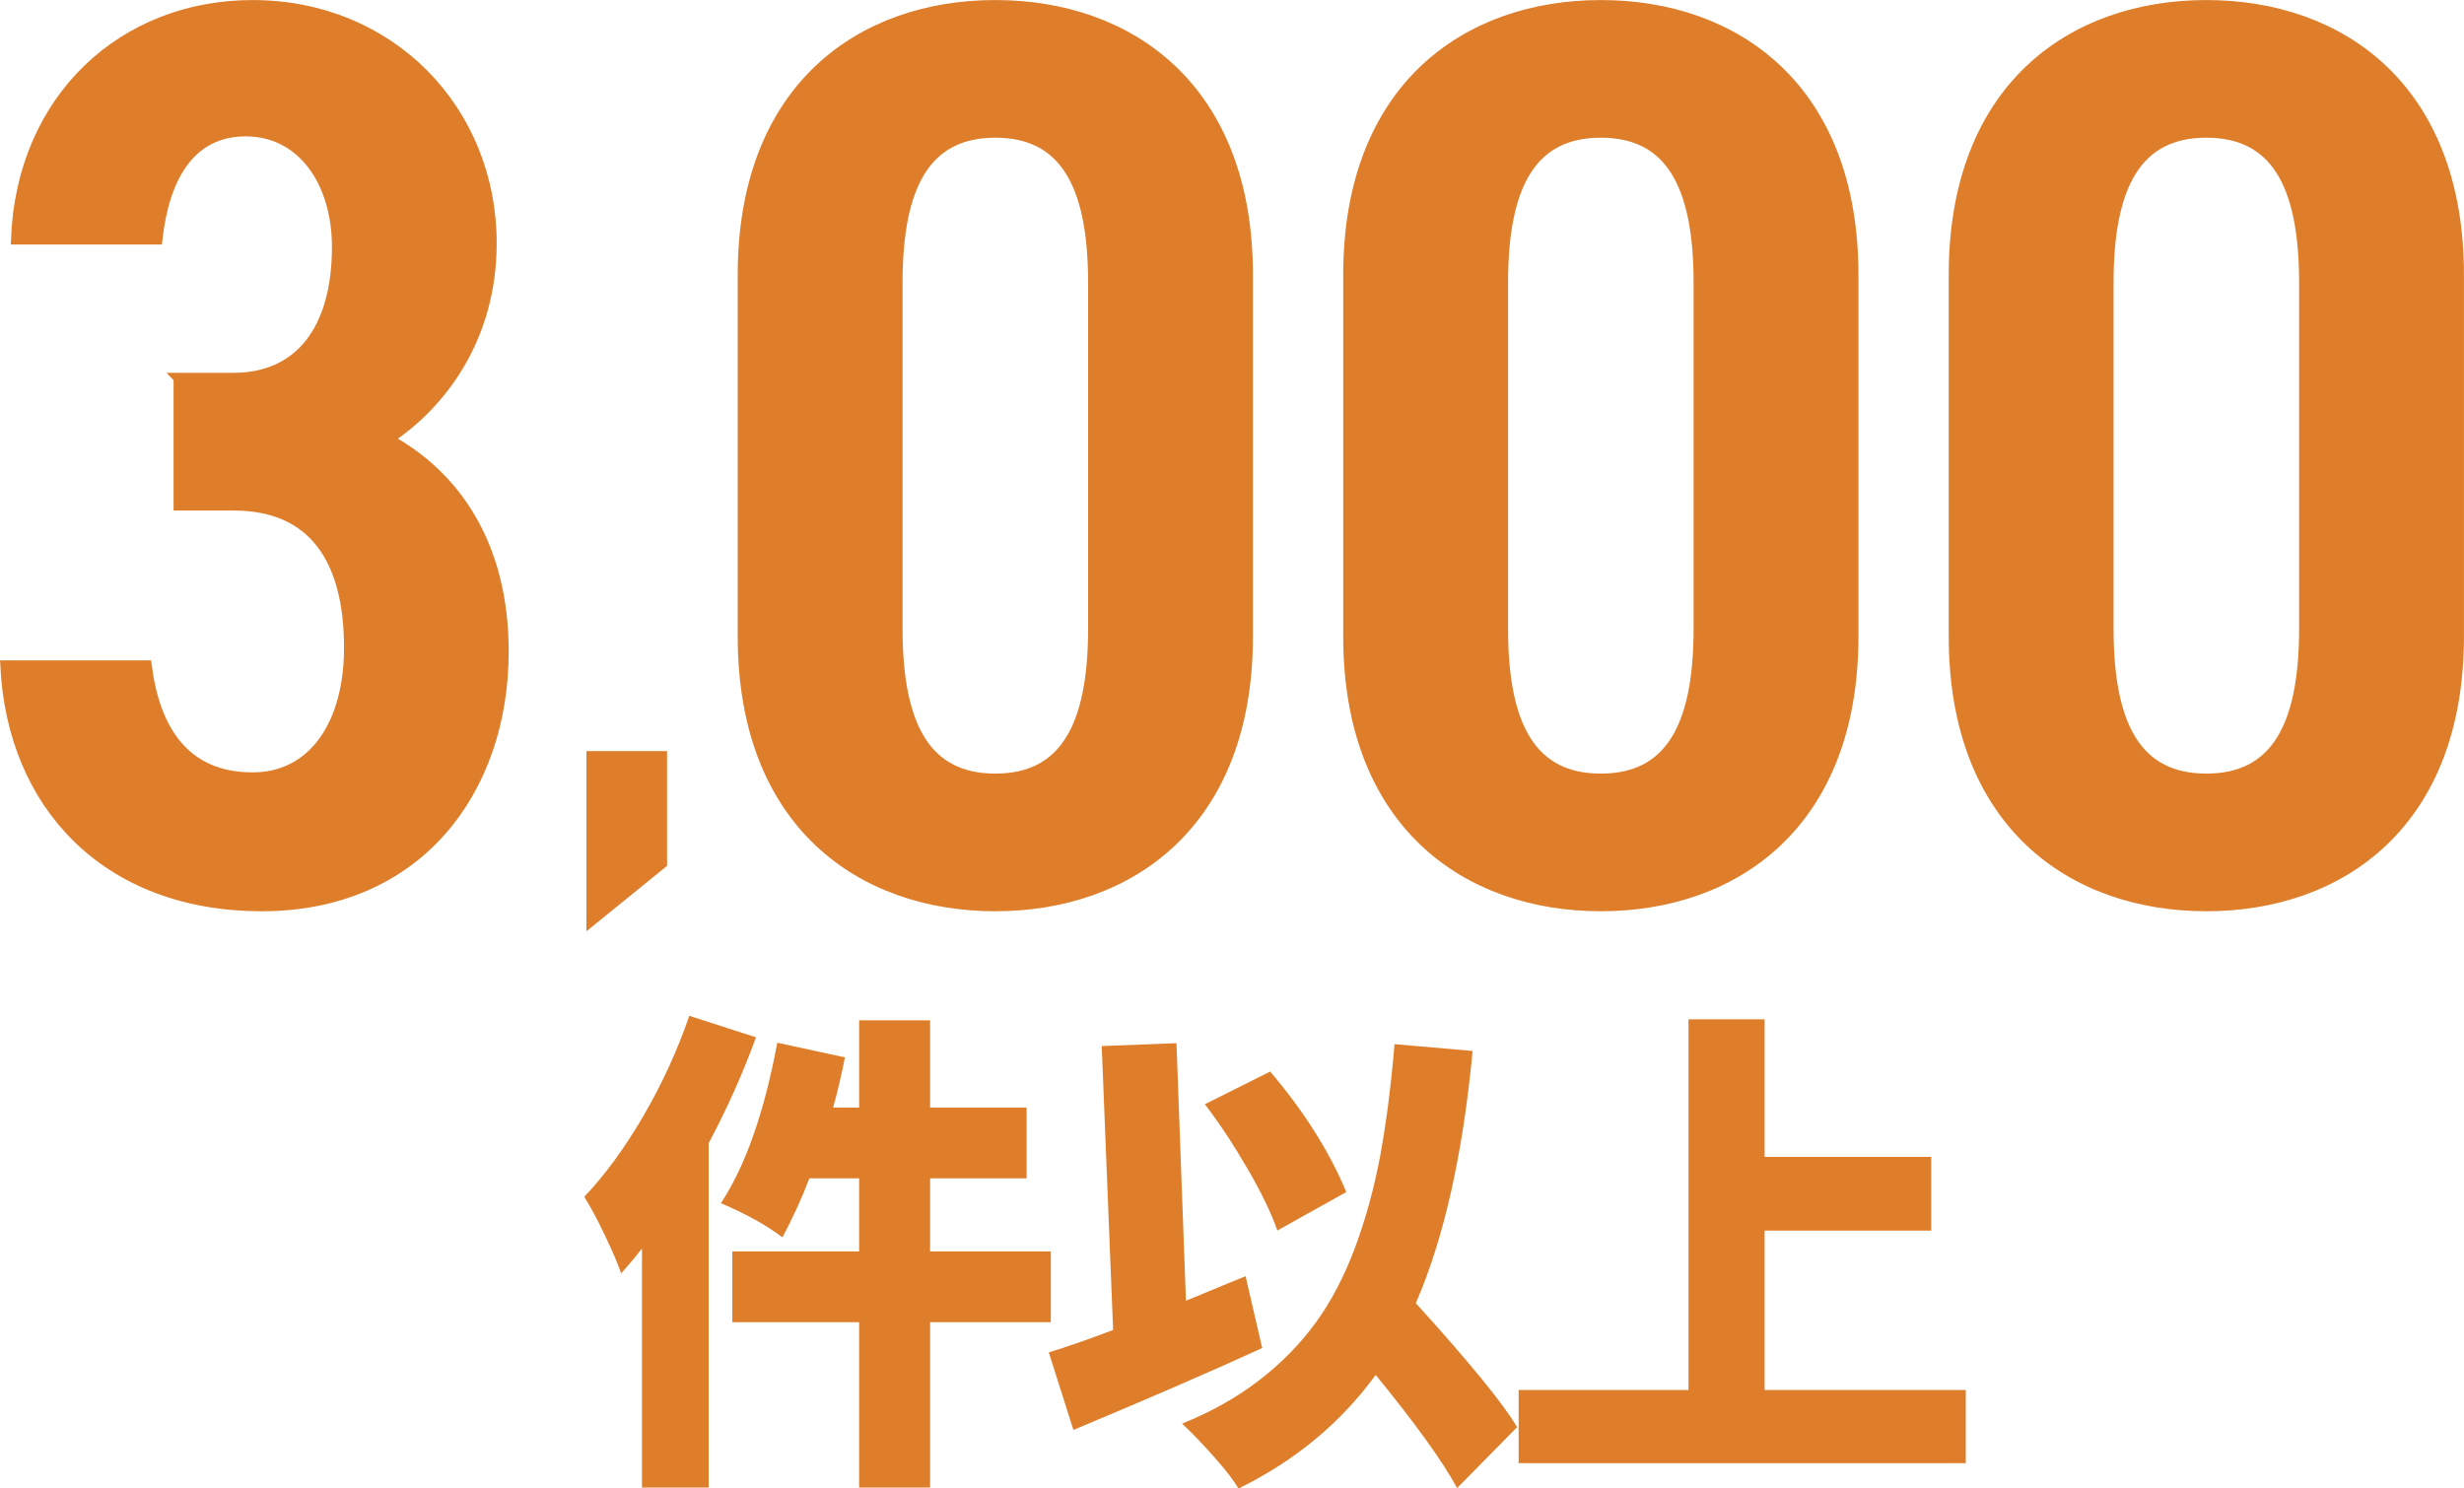
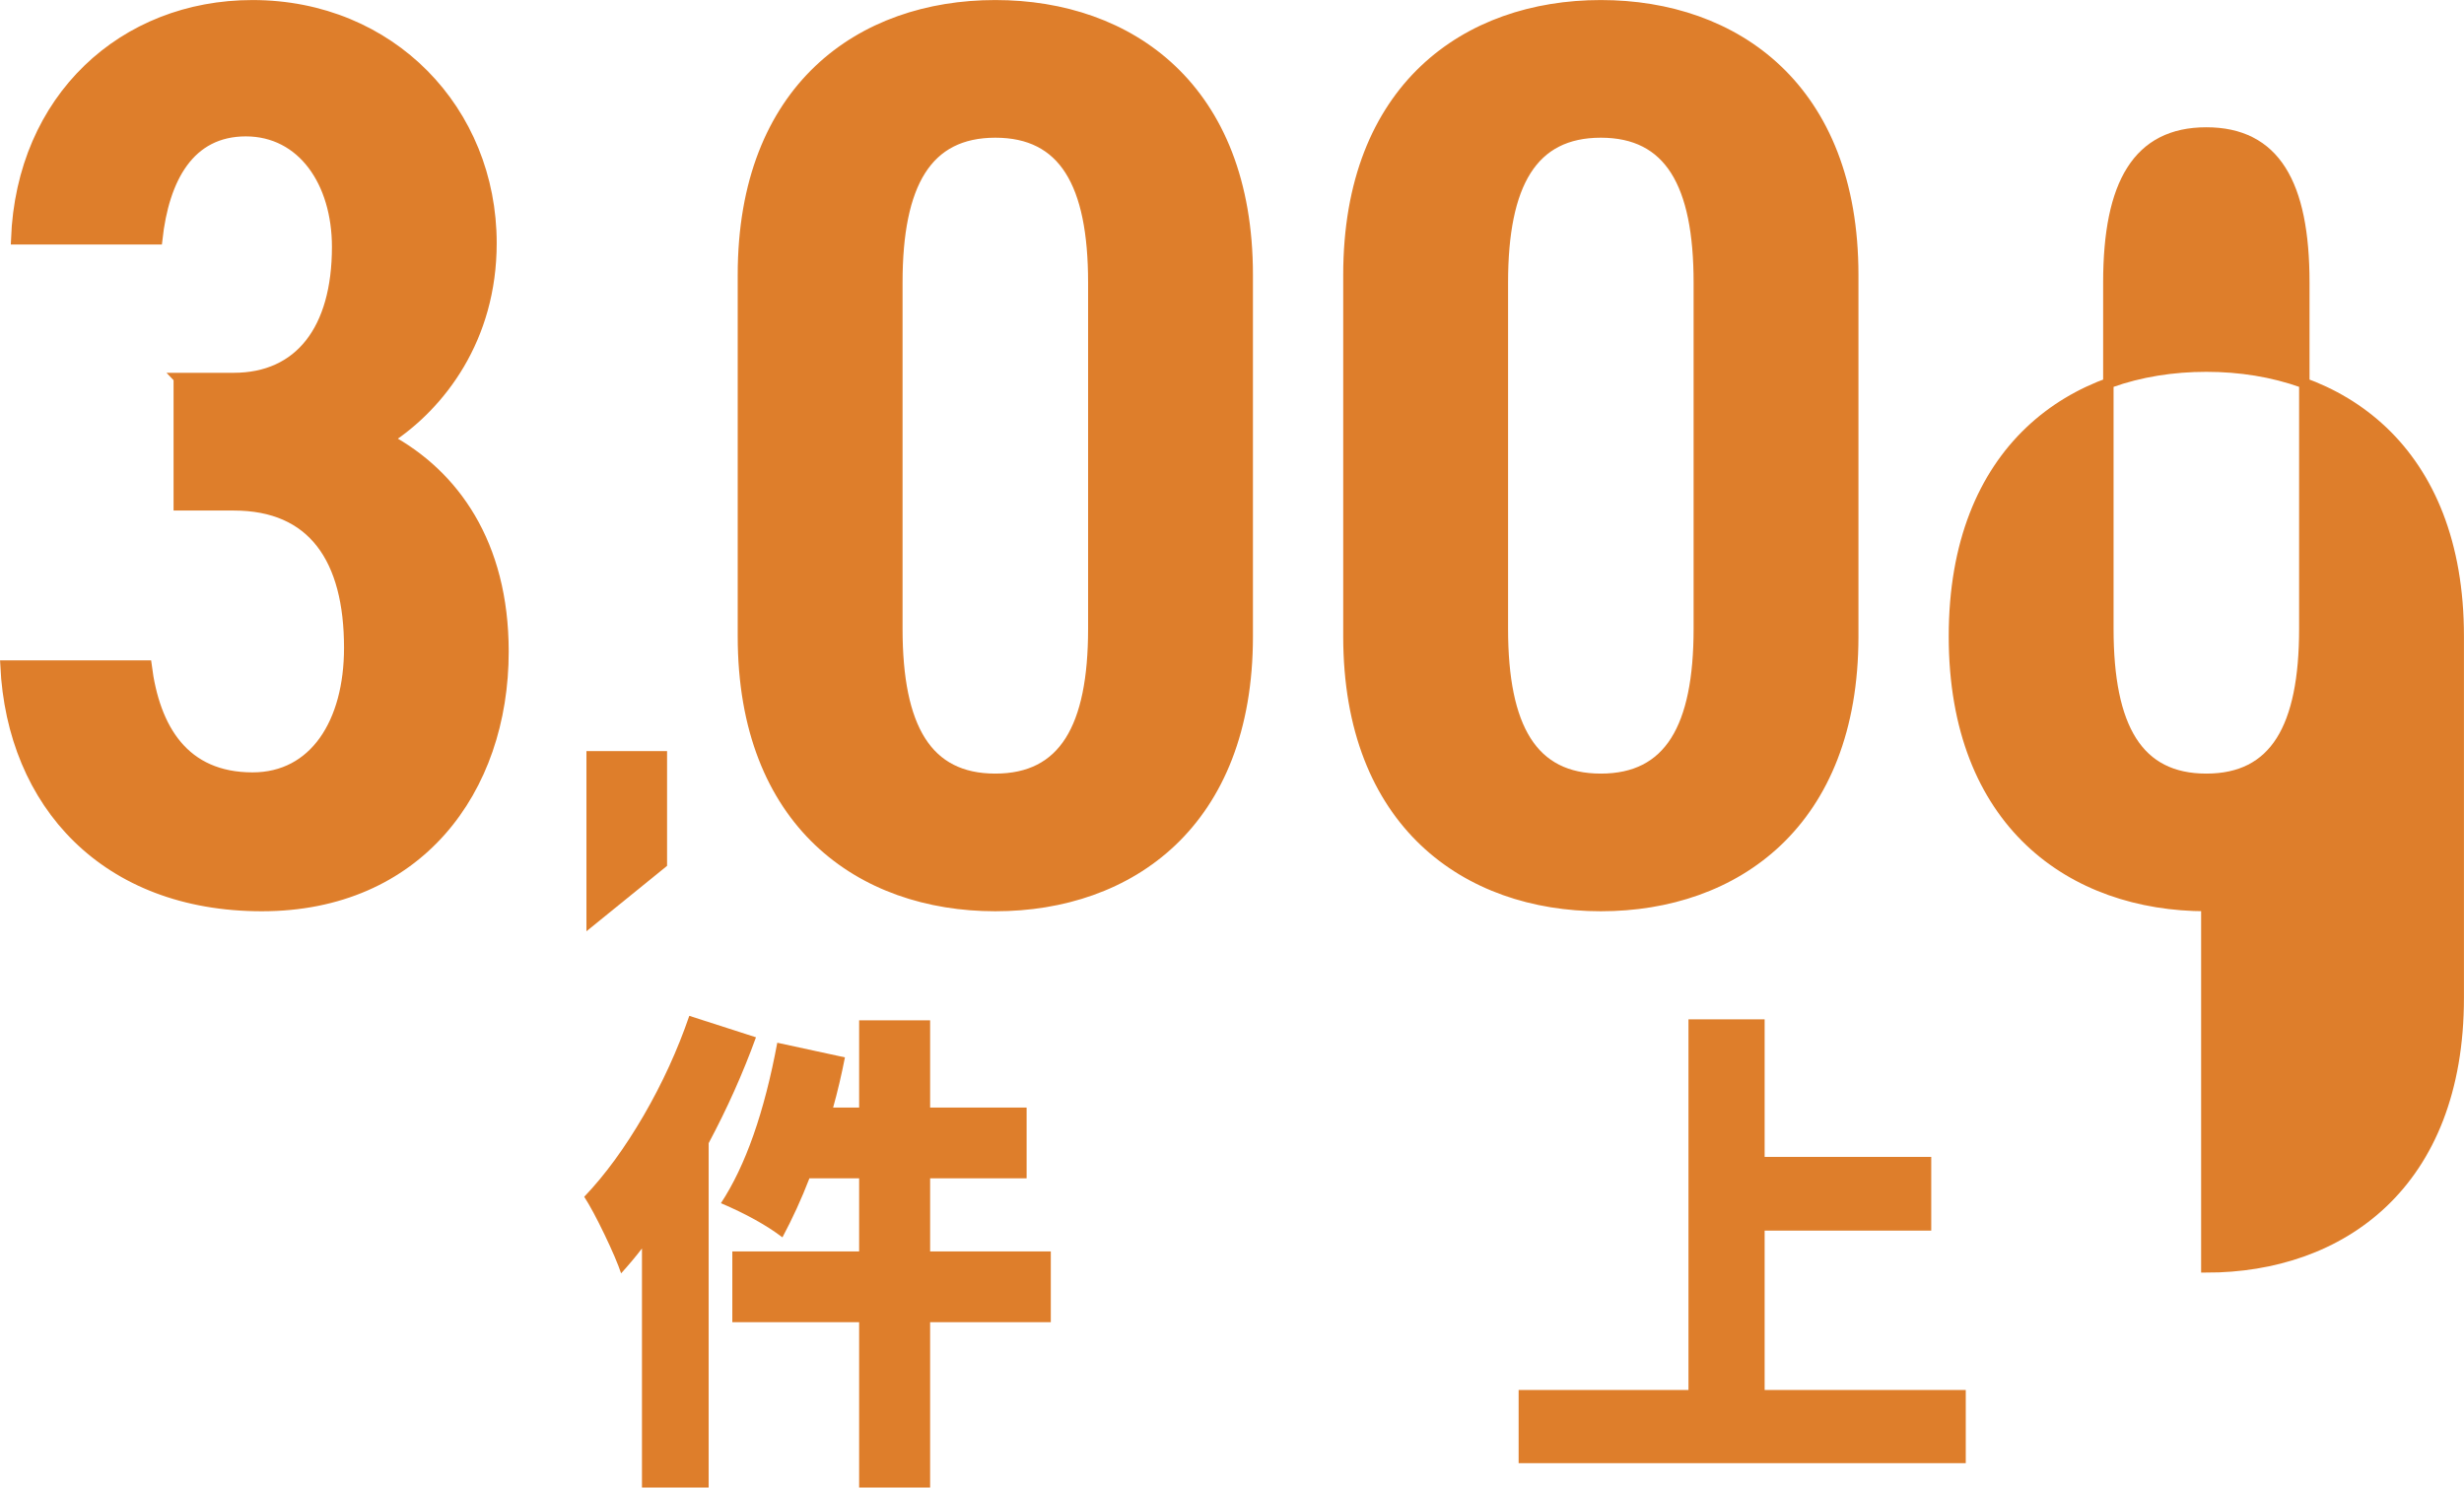
<svg xmlns="http://www.w3.org/2000/svg" id="_レイヤー_2" viewBox="0 0 281.15 169.87">
  <defs>
    <style>.cls-1{stroke:#de7e2b;stroke-miterlimit:10;stroke-width:1.19px;}.cls-1,.cls-2{fill:#de7e2b;}</style>
  </defs>
  <g id="_レイヤー_1-2">
    <g>
      <path class="cls-1" d="m20.39,43.14h6.28c7.51,0,11.8-5.52,11.8-14.96,0-7.41-3.98-13.21-10.42-13.21s-9.34,5.37-10.11,12.34H1.85C2.46,11.2,14.11.6,28.81.6c15.78,0,27.27,12.05,27.27,27.15,0,10.89-5.82,18.44-11.8,22.36,7.51,4.07,13.17,11.91,13.17,24.25,0,15.83-9.8,29.04-27.58,29.04S1.39,91.78.63,75.96h16.09c.92,7.26,4.29,12.78,12.1,12.78,7.05,0,11.03-6.24,11.03-14.81,0-10.16-4.14-16.26-13.17-16.26h-6.28v-14.52Z" />
      <path class="cls-1" d="m75.52,98.53l-8.01,6.5v-18.72h8.01v12.22Z" />
      <path class="cls-1" d="m113.57,103.4c-15.32,0-28.8-9.44-28.8-30.78V31.38c0-21.34,13.48-30.78,28.8-30.78s28.8,9.44,28.8,30.78v41.24c0,21.34-13.48,30.78-28.8,30.78Zm-11.18-31.65c0,11.33,3.37,17.13,11.18,17.13s11.18-5.81,11.18-17.13v-39.5c0-11.33-3.37-17.13-11.18-17.13s-11.18,5.81-11.18,17.13v39.5Z" />
      <path class="cls-1" d="m182.66,103.4c-15.32,0-28.8-9.44-28.8-30.78V31.38c0-21.34,13.48-30.78,28.8-30.78s28.8,9.44,28.8,30.78v41.24c0,21.34-13.48,30.78-28.8,30.78Zm-11.18-31.65c0,11.33,3.37,17.13,11.18,17.13s11.18-5.81,11.18-17.13v-39.5c0-11.33-3.37-17.13-11.18-17.13s-11.18,5.81-11.18,17.13v39.5Z" />
-       <path class="cls-1" d="m251.75,103.4c-15.32,0-28.8-9.44-28.8-30.78V31.38c0-21.34,13.48-30.78,28.8-30.78s28.8,9.44,28.8,30.78v41.24c0,21.34-13.48,30.78-28.8,30.78Zm-11.18-31.65c0,11.33,3.37,17.13,11.18,17.13s11.18-5.81,11.18-17.13v-39.5c0-11.33-3.37-17.13-11.18-17.13s-11.18,5.81-11.18,17.13v39.5Z" />
+       <path class="cls-1" d="m251.75,103.4c-15.32,0-28.8-9.44-28.8-30.78c0-21.34,13.48-30.78,28.8-30.78s28.8,9.44,28.8,30.78v41.24c0,21.34-13.48,30.78-28.8,30.78Zm-11.18-31.65c0,11.33,3.37,17.13,11.18,17.13s11.18-5.81,11.18-17.13v-39.5c0-11.33-3.37-17.13-11.18-17.13s-11.18,5.81-11.18,17.13v39.5Z" />
    </g>
    <g>
      <path class="cls-2" d="m78.65,115.93l7.61,2.45c-1.48,4.08-3.28,8.11-5.4,12.08v39.3h-7.61v-27.28c-.65.85-1.44,1.8-2.38,2.84-.36-1.08-.99-2.55-1.89-4.43-.9-1.87-1.67-3.31-2.32-4.31,2.38-2.49,4.63-5.58,6.78-9.27,2.14-3.69,3.88-7.49,5.21-11.38Zm41.25,26.89v8.07h-13.77v18.87h-8.1v-18.87h-14.47v-8.07h14.47v-8.35h-5.67c-.9,2.34-1.93,4.58-3.08,6.74-1.8-1.37-4.14-2.67-7.02-3.9,2.81-4.27,4.95-10.37,6.43-18.31l7.72,1.67c-.4,2.04-.85,3.95-1.35,5.73h2.97v-9.96h8.1v9.96h11.01v8.07h-11.01v8.35h13.77Z" />
-       <path class="cls-2" d="m142.13,145.66l1.89,8.18c-5.58,2.56-12.76,5.68-21.54,9.35l-2.81-8.85c2.05-.63,4.5-1.48,7.34-2.56l-1.3-32.4,8.53-.33,1.08,29.39c.83-.33,2.02-.83,3.59-1.48,1.57-.65,2.64-1.09,3.21-1.31Zm30.99,17.2l-6.86,6.96c-1.62-3.01-4.72-7.31-9.29-12.91-4,5.49-9.21,9.81-15.66,12.97-.5-.89-1.44-2.11-2.81-3.65-1.37-1.54-2.57-2.79-3.62-3.76,3.31-1.34,6.24-2.98,8.77-4.93,2.54-1.95,4.7-4.15,6.48-6.6s3.28-5.32,4.51-8.63c1.22-3.3,2.18-6.8,2.86-10.49.68-3.69,1.22-7.91,1.62-12.66l8.91.78c-1.12,11.84-3.28,21.43-6.48,28.78,6.12,6.75,9.97,11.47,11.55,14.14Zm-19.49-26.83l-7.88,4.4c-.68-1.97-1.81-4.3-3.38-7.01-1.57-2.71-3.19-5.18-4.89-7.4l7.45-3.73c3.85,4.53,6.75,9.11,8.69,13.75Z" />
      <path class="cls-2" d="m201.35,158.63h22.95v8.35h-51.02v-8.35h19.38v-42.3h8.69v15.7h19.01v8.41h-19.01v18.2Z" />
    </g>
  </g>
</svg>